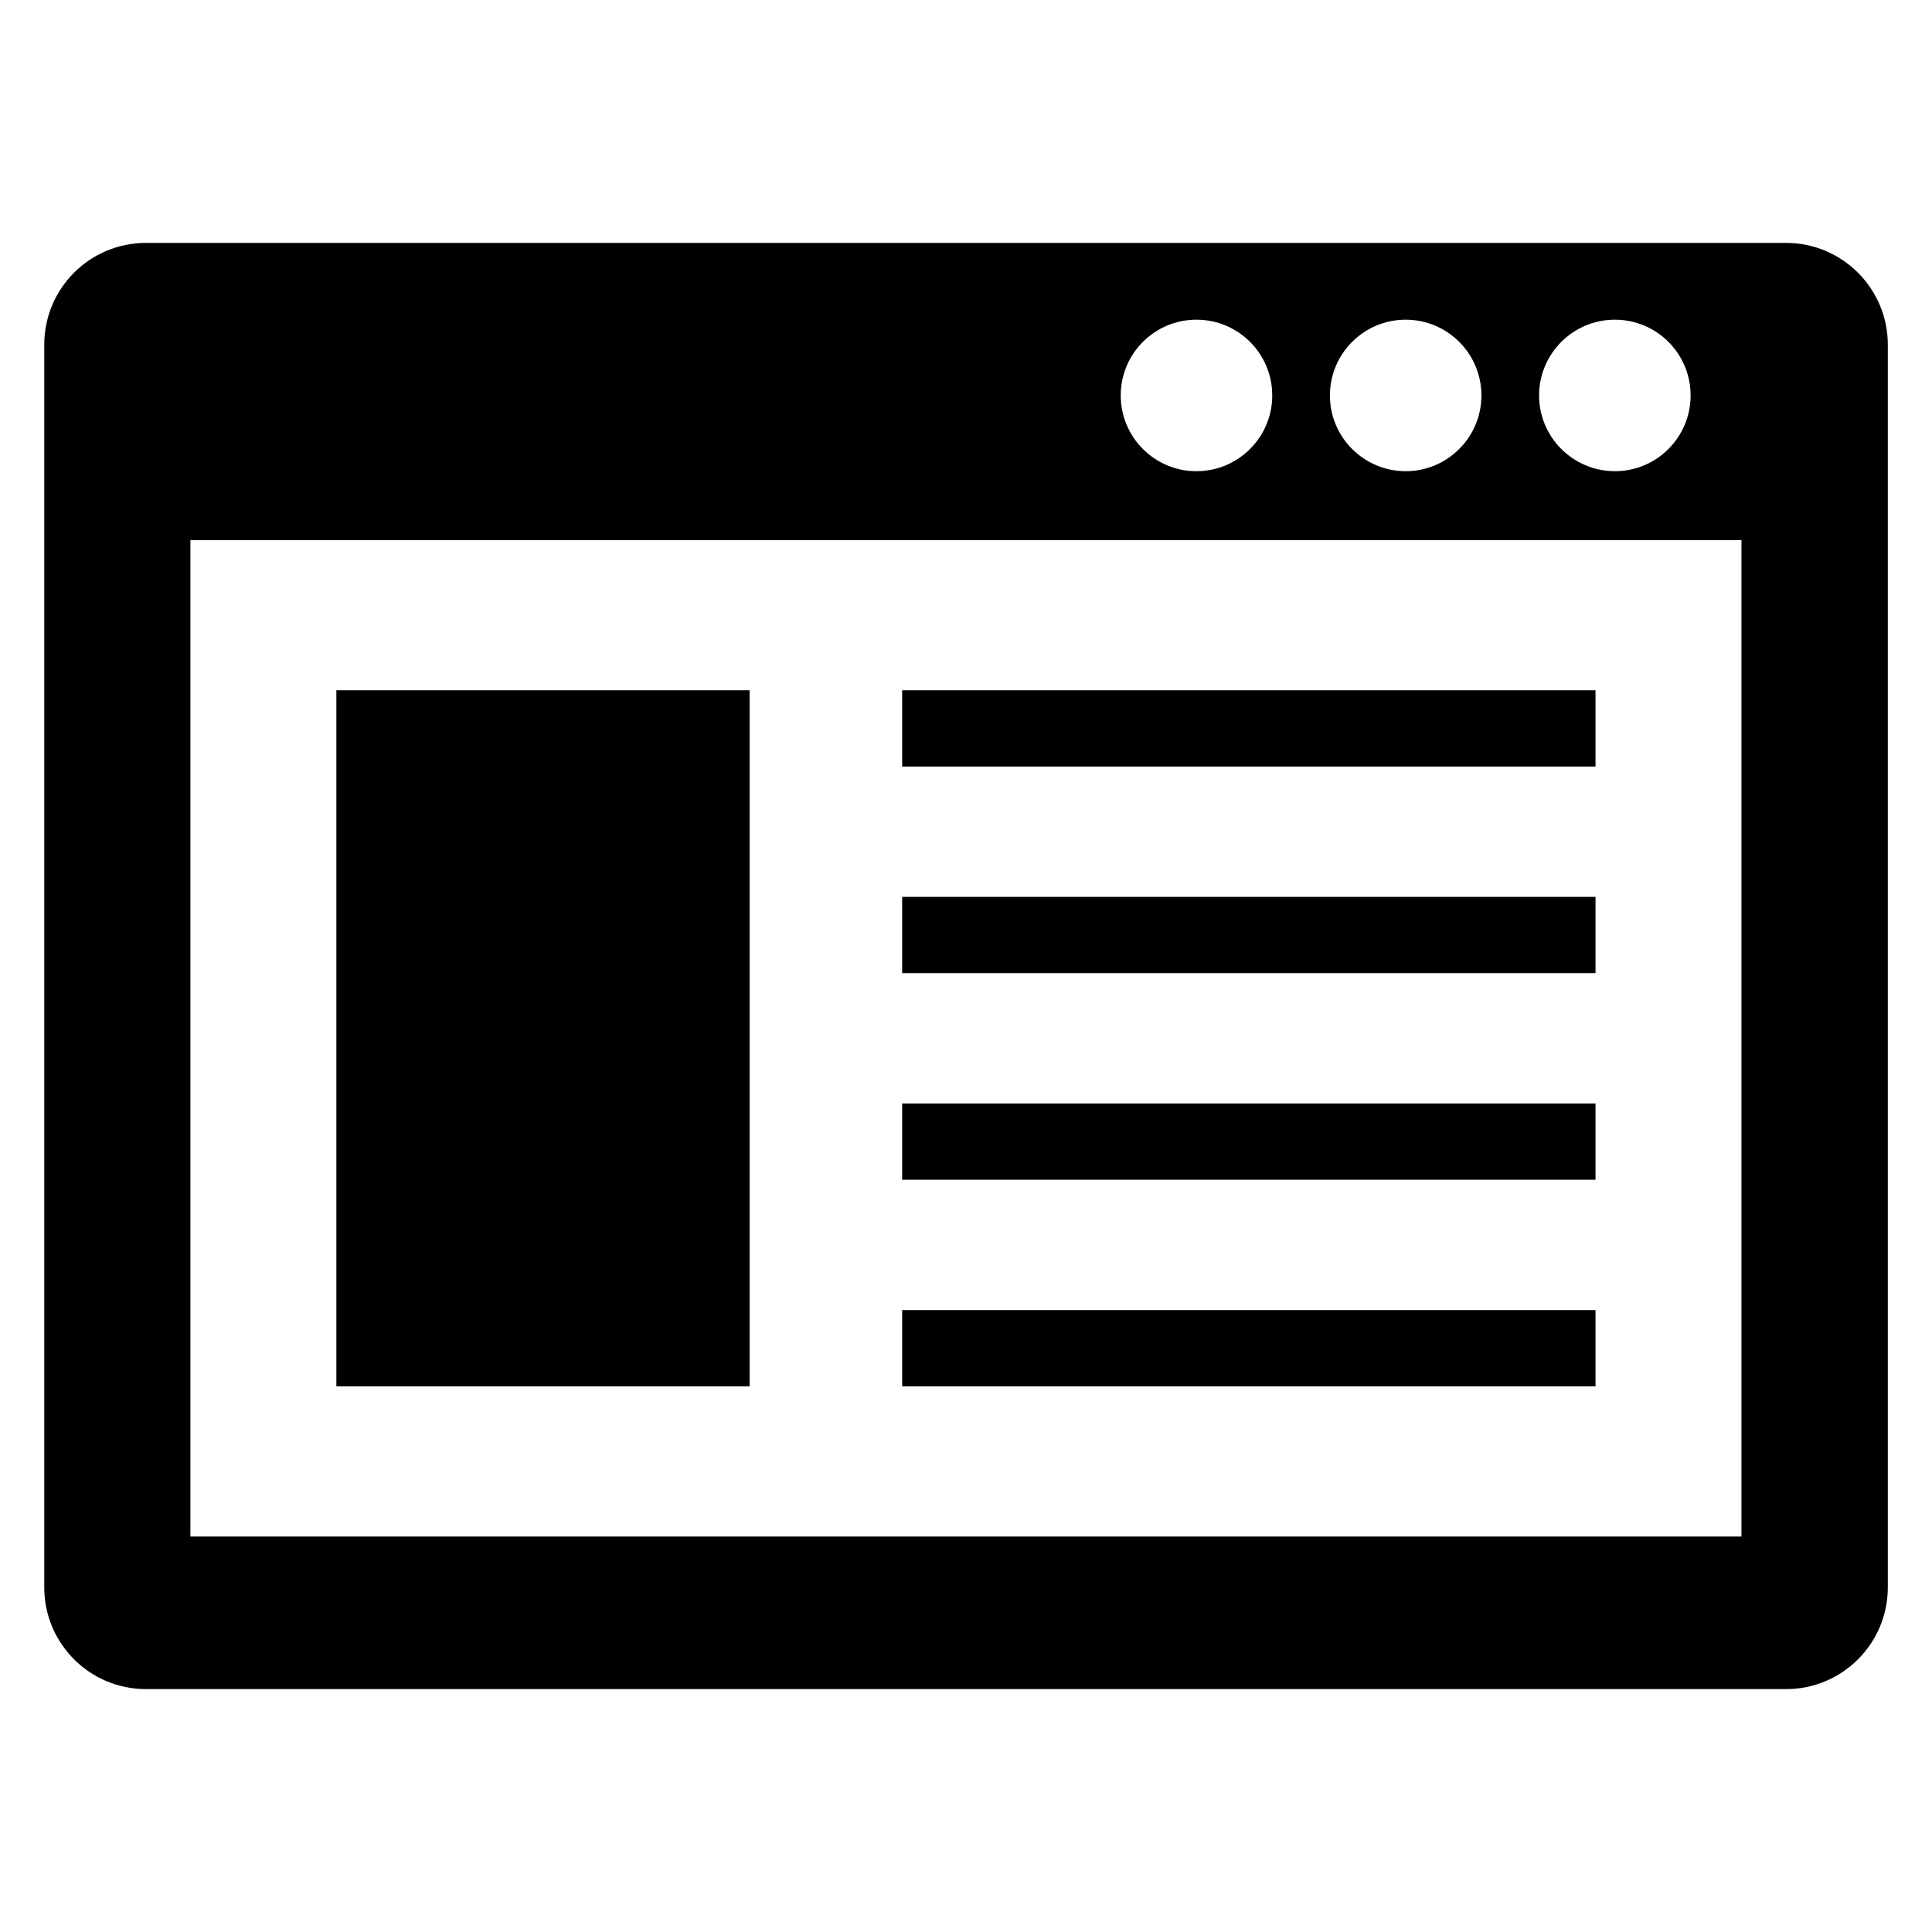
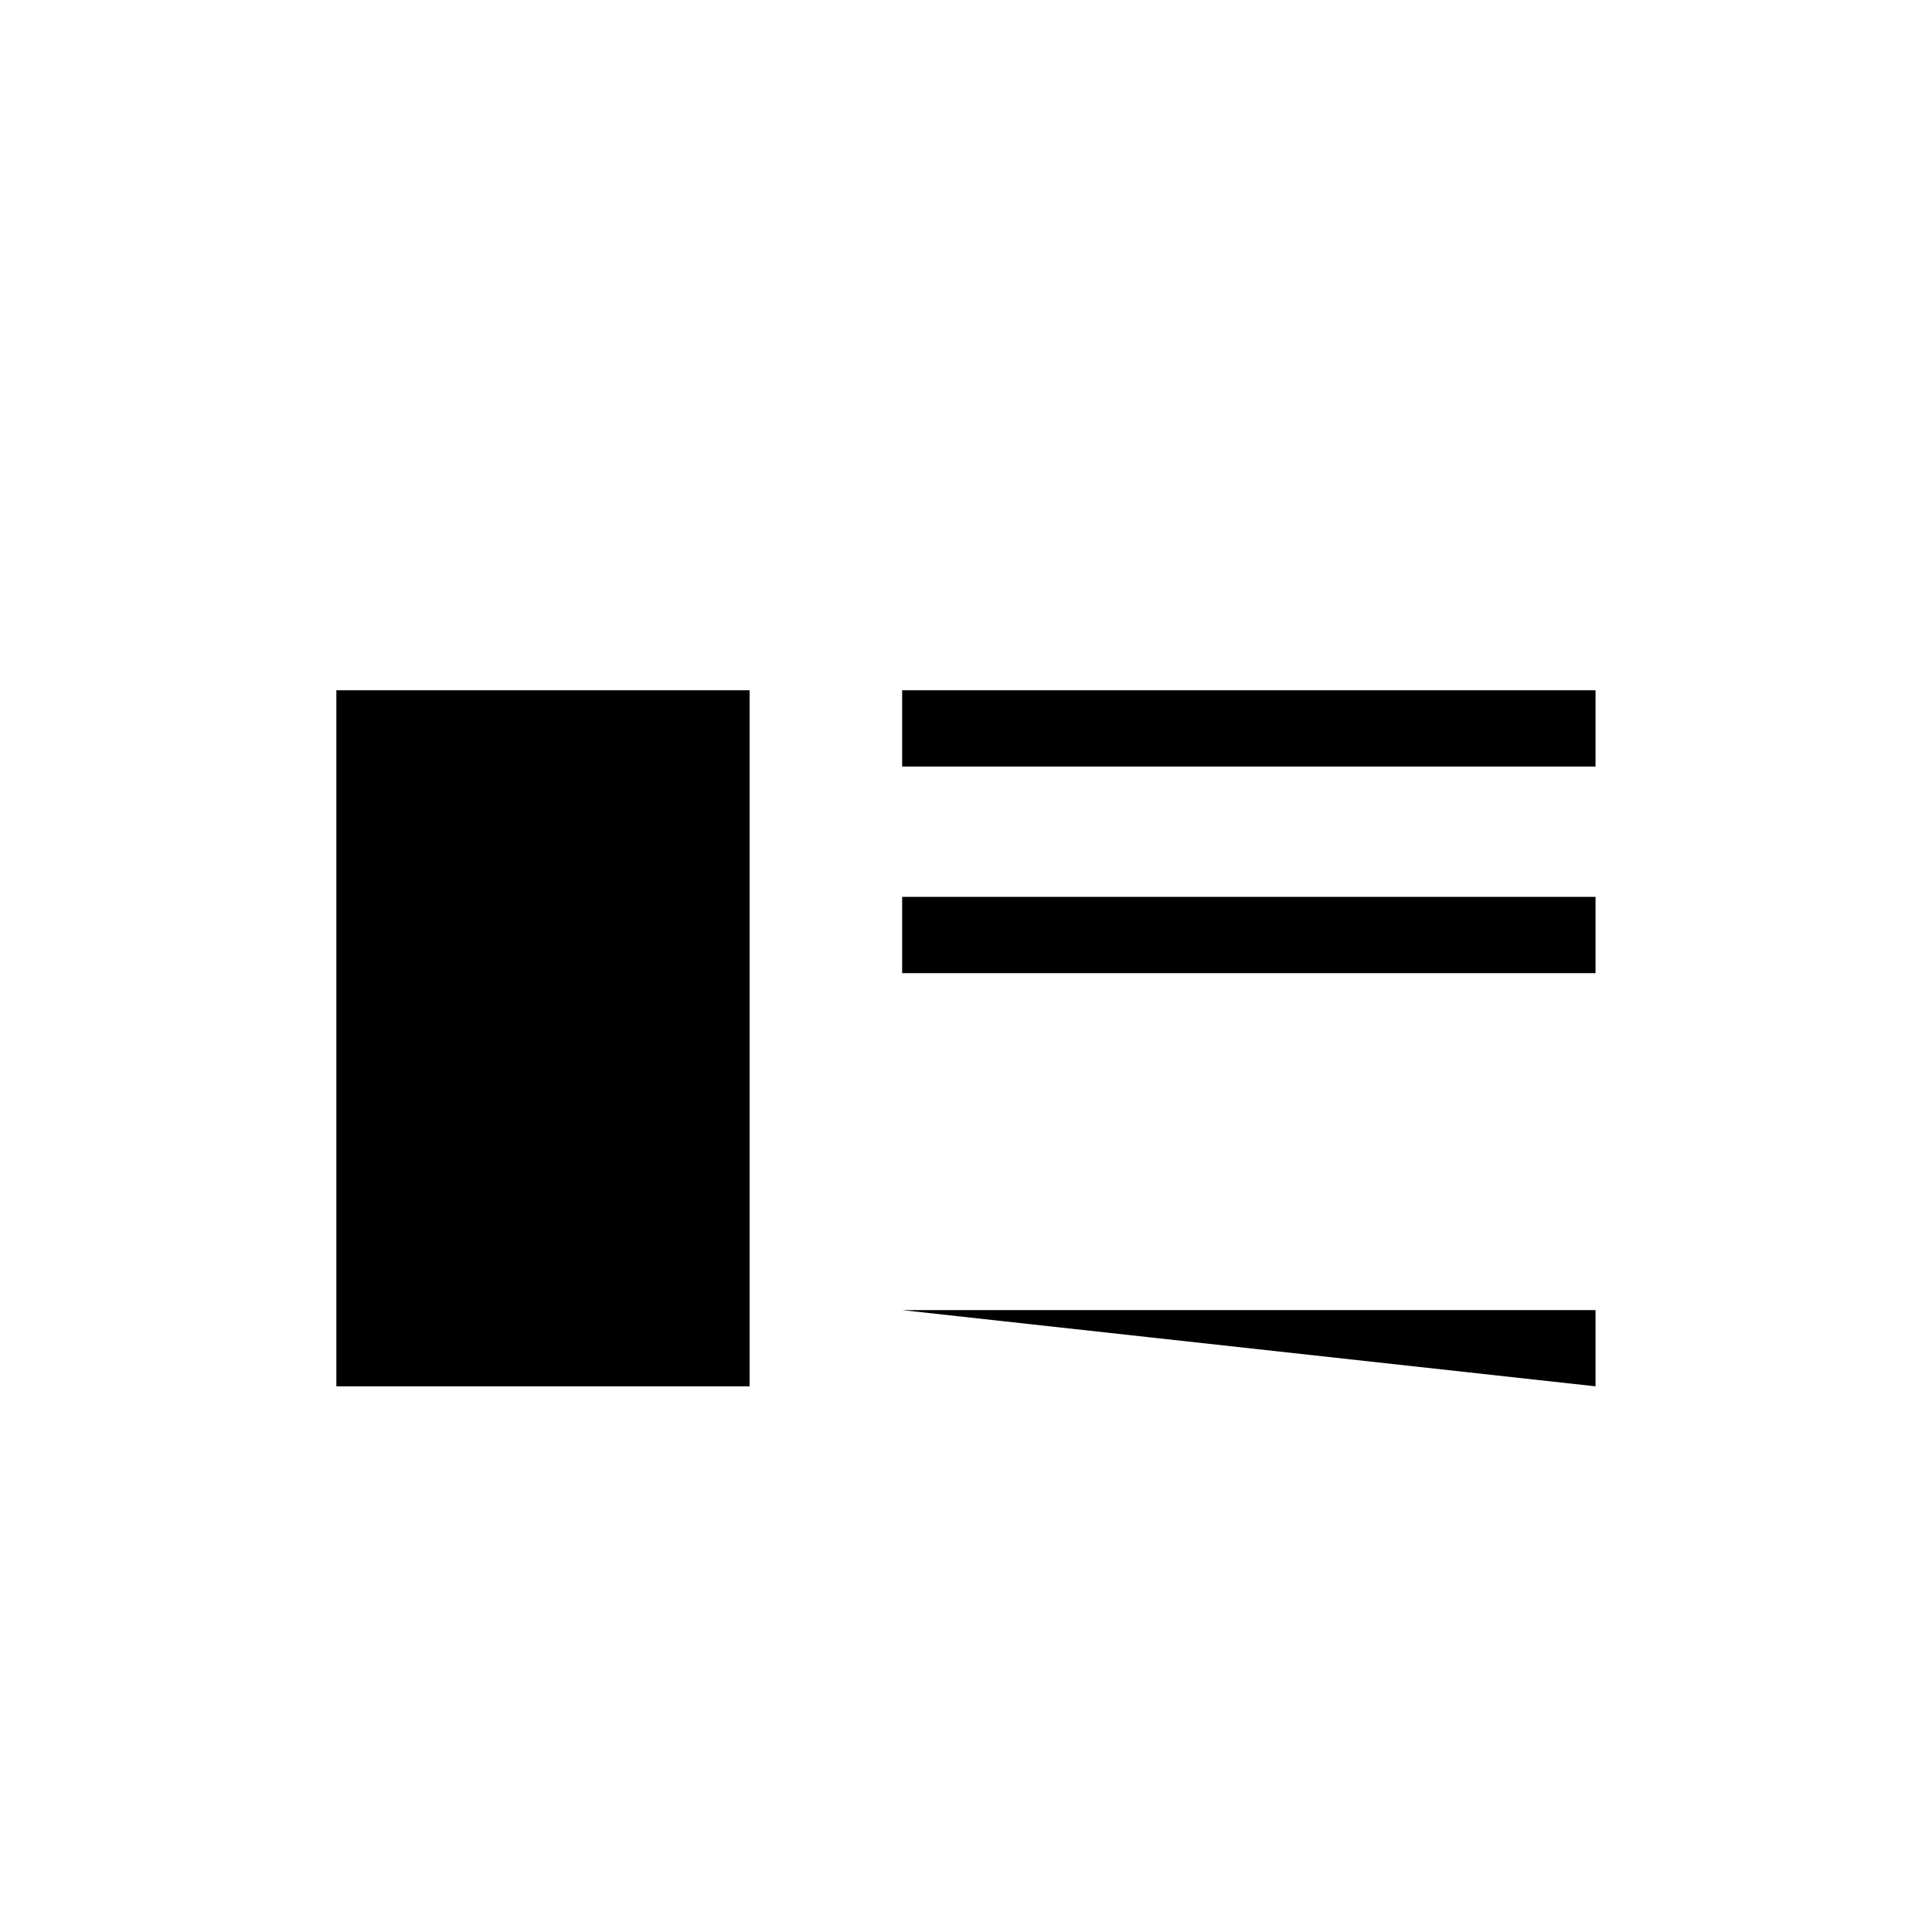
<svg xmlns="http://www.w3.org/2000/svg" fill="#000000" width="800px" height="800px" version="1.1" viewBox="144 144 512 512">
  <g>
-     <path d="m617.31 208.37h-434.62c-14.898 0-26.961 12.078-26.961 26.961v329.34c0 14.887 12.062 26.961 26.961 26.961h434.64c14.887 0 26.961-12.074 26.961-26.961v-329.34c-0.016-14.883-12.09-26.961-26.977-26.961zm-45.344 20.352c11.098 0 20.062 8.992 20.062 20.074s-8.977 20.074-20.062 20.074c-11.082 0-20.09-8.992-20.09-20.074s8.992-20.074 20.09-20.074zm-55.449 0c11.082 0 20.074 8.992 20.074 20.074s-9.008 20.074-20.074 20.074c-11.07 0-20.074-8.992-20.074-20.074s8.992-20.074 20.074-20.074zm-55.449 0c11.098 0 20.09 8.992 20.09 20.074s-9.008 20.074-20.09 20.074c-11.082 0-20.062-8.992-20.062-20.074s8.965-20.074 20.062-20.074zm144.44 322.47h-411.05v-264.07h411.05z" />
    <path d="m233.14 326.93h109.51v184.46h-109.51z" />
    <path d="m383.08 326.93h183.75v20.215h-183.75z" />
    <path d="m383.08 381.68h183.75v20.215h-183.75z" />
-     <path d="m383.08 436.43h183.75v20.215h-183.75z" />
-     <path d="m383.08 491.19h183.75v20.199h-183.75z" />
+     <path d="m383.08 491.19h183.75v20.199z" />
  </g>
</svg>